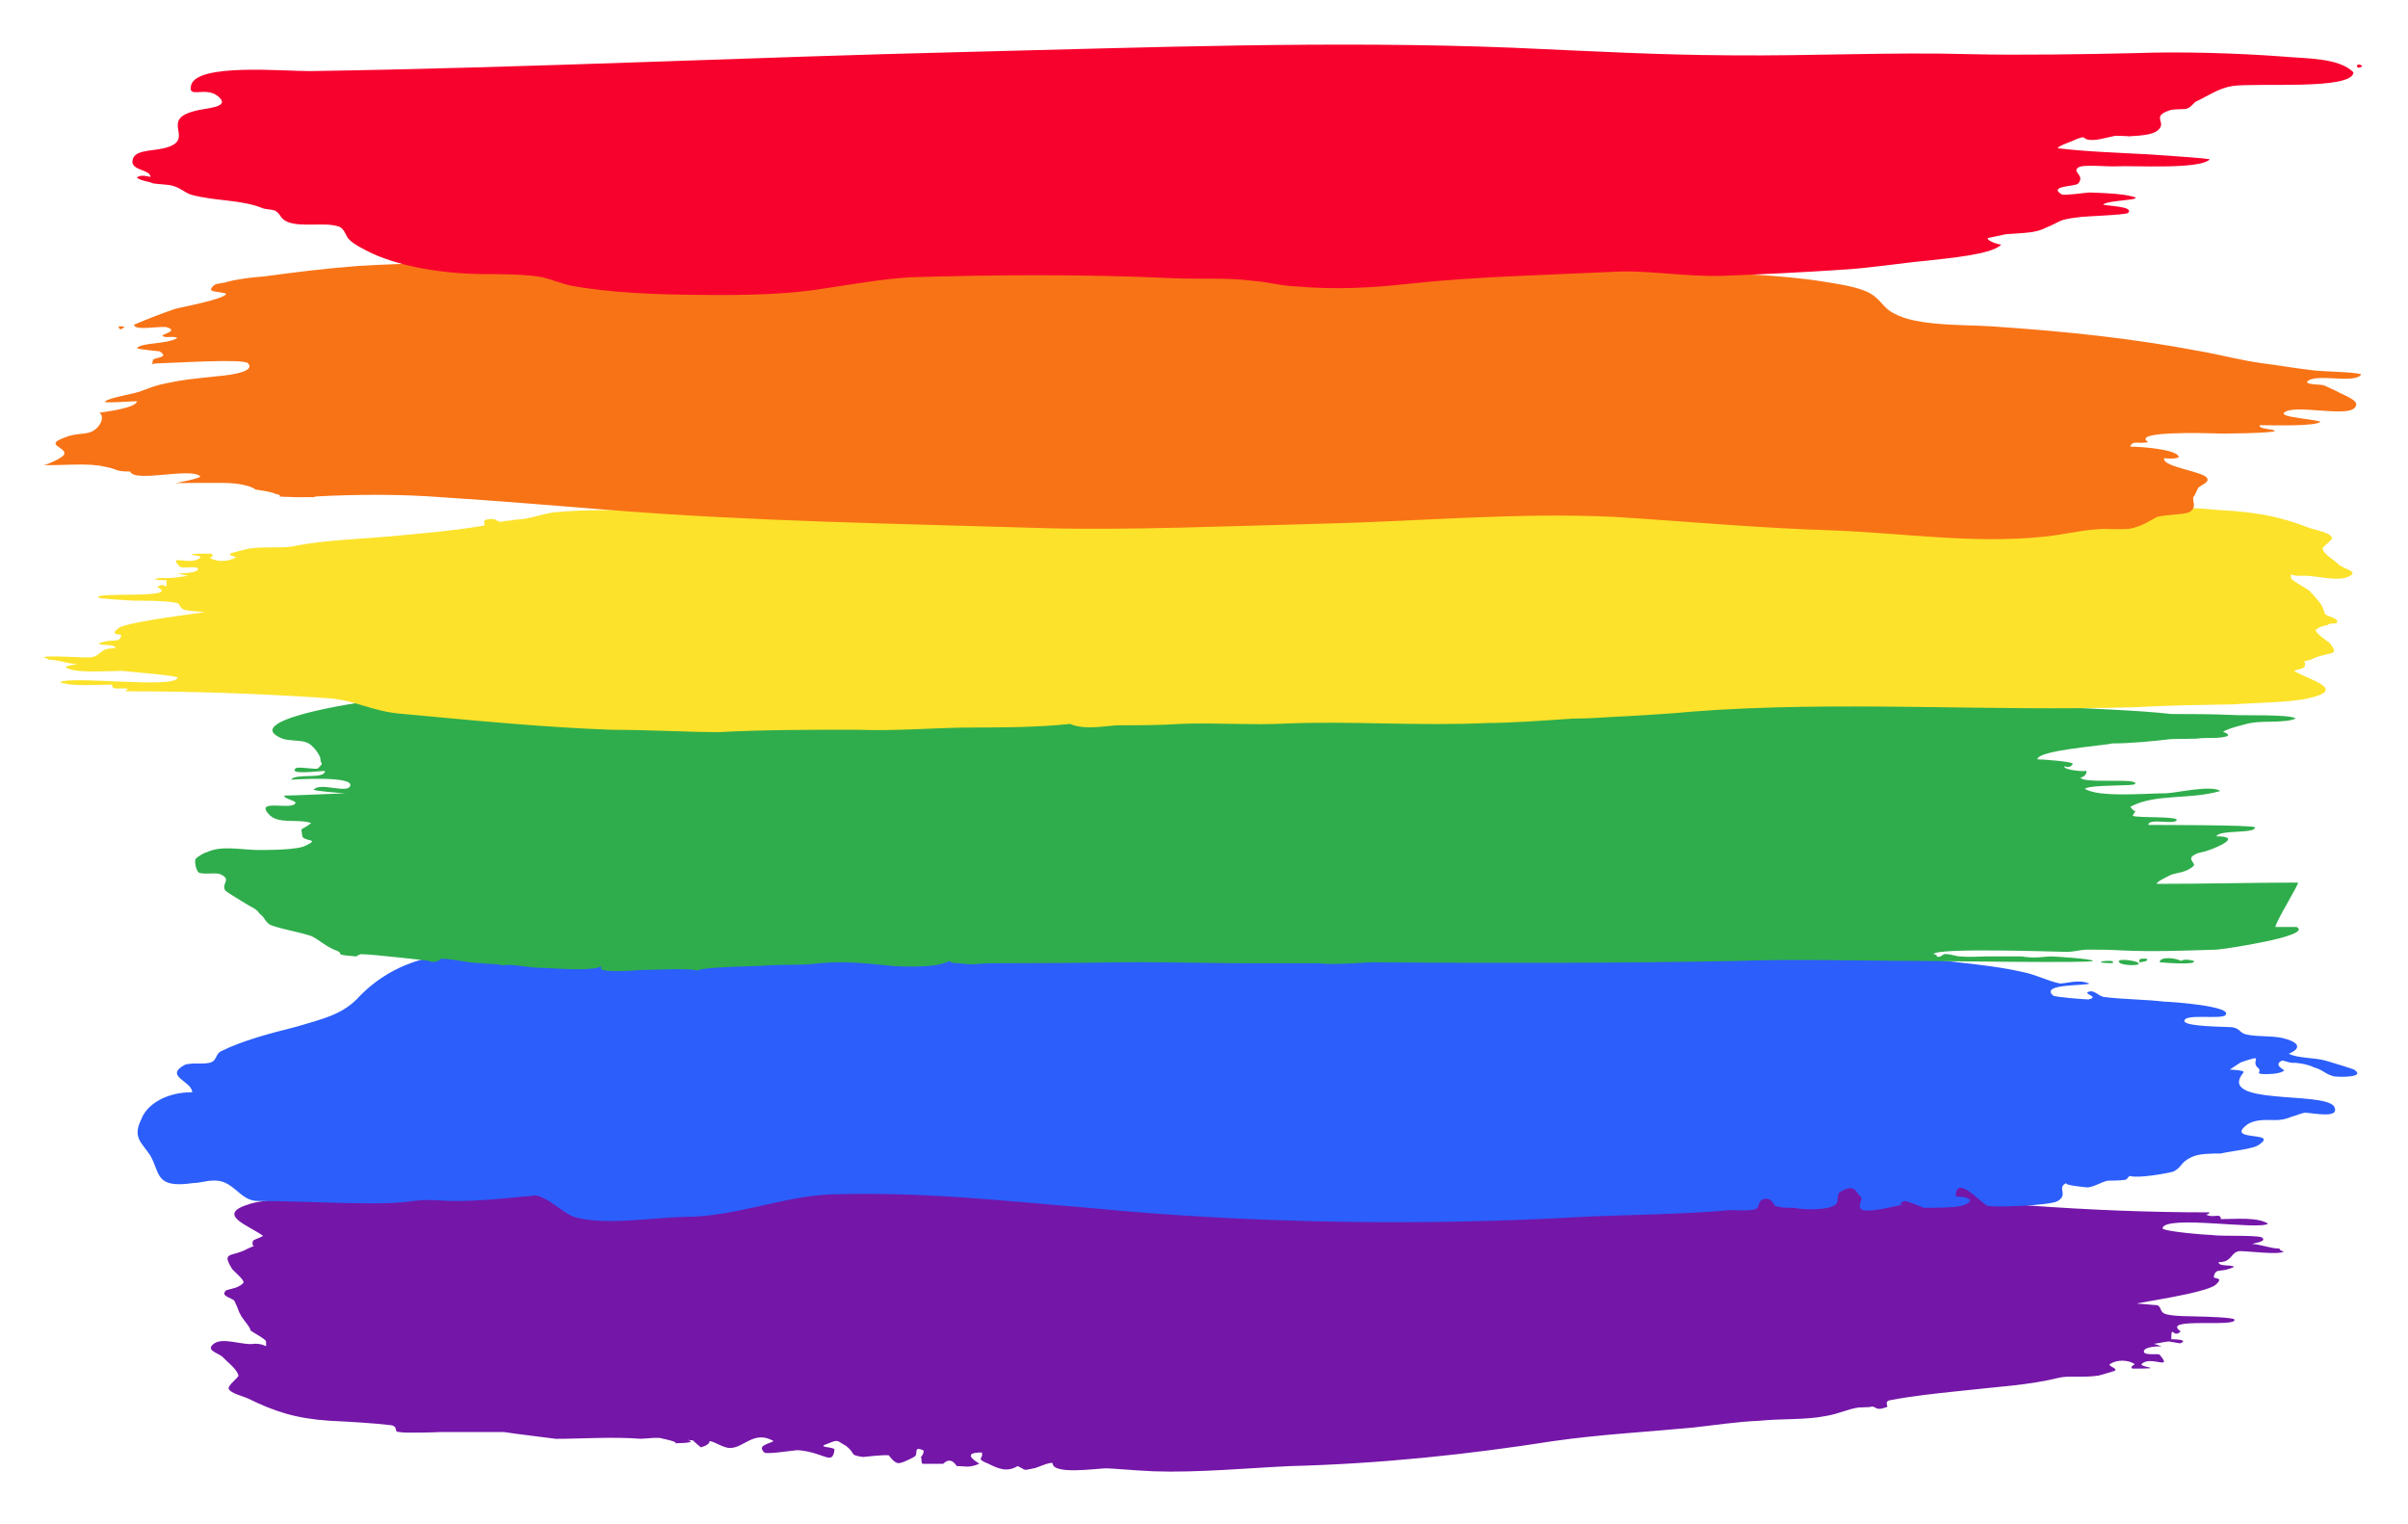
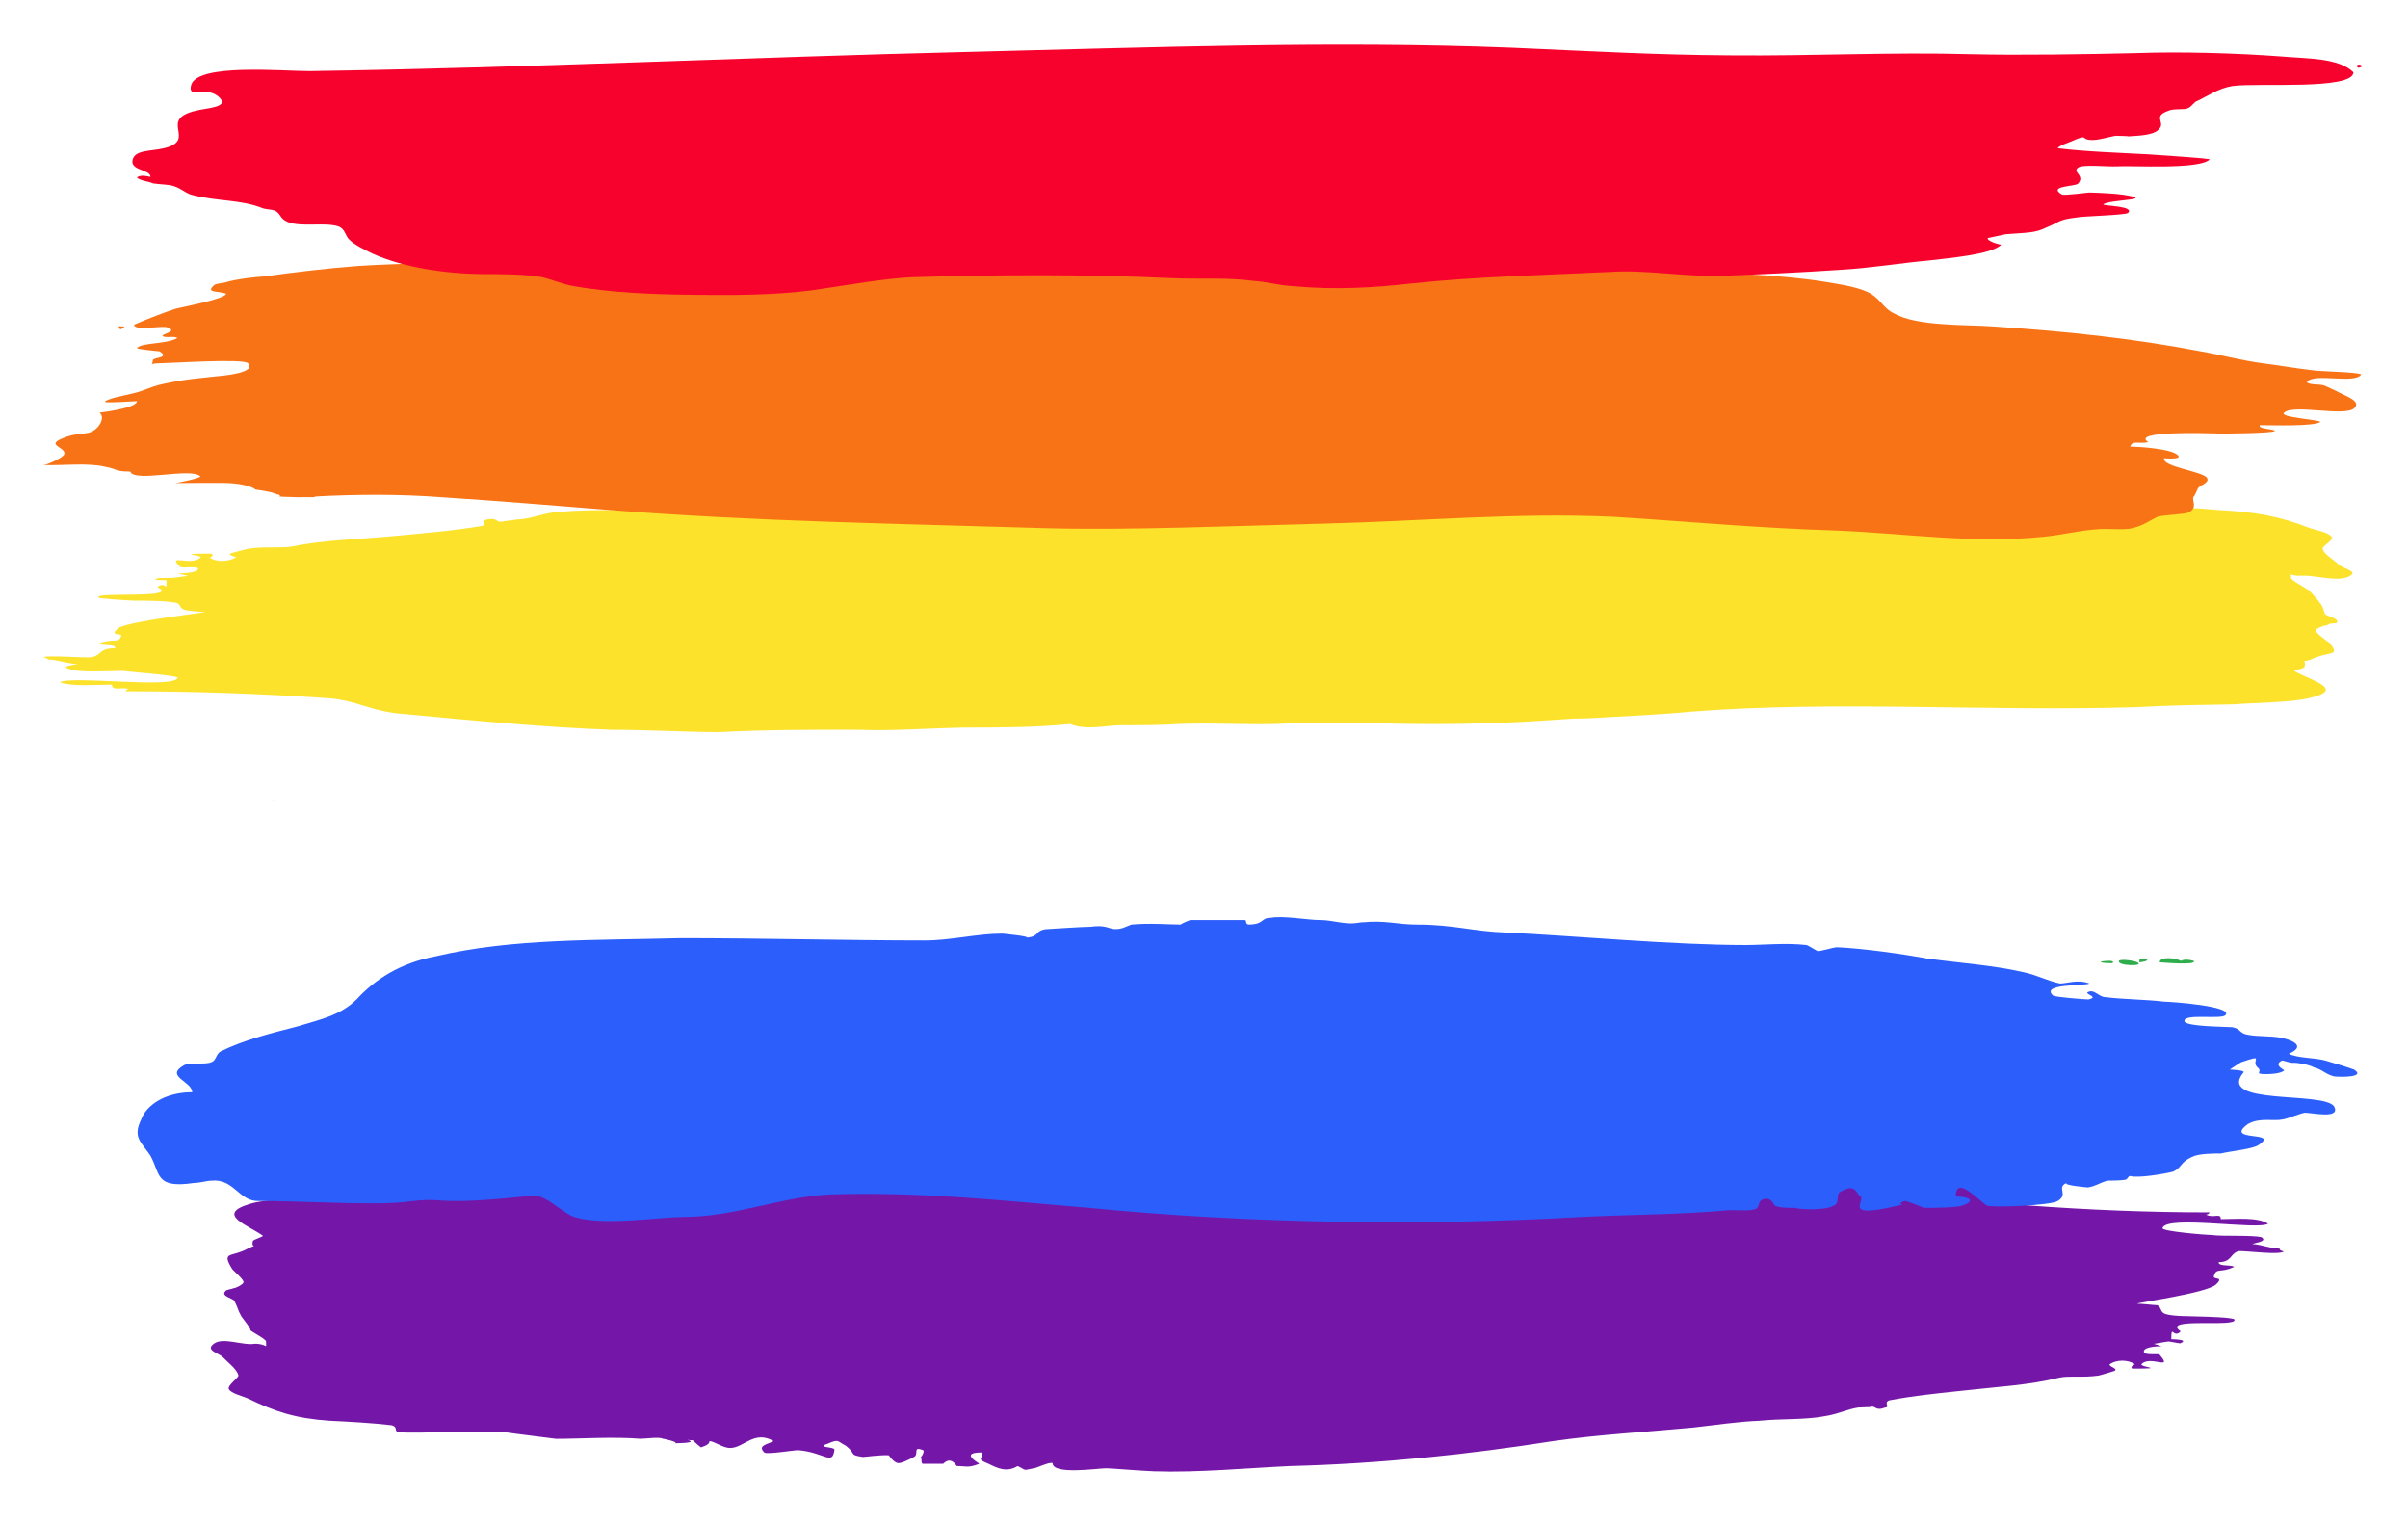
<svg xmlns="http://www.w3.org/2000/svg" version="1.1" x="0px" y="0px" width="108px" height="68.333px" viewBox="0 0 108 68.333" enable-background="new 0 0 108 68.333" xml:space="preserve">
  <g id="Background">
</g>
  <g id="Elements">
    <g id="XMLID_813_">
      <g id="XMLID_453_">
        <g>
          <path id="XMLID_11_" fill="#7416A8" d="M102.242,55.993c-0.403,0-0.892-0.203-1.214-0.203c-0.002-0.045,0.717-0.104,0.403-0.307      c-0.403-0.107-1.726-0.031-2.233-0.1c-0.228,0-2.234-0.162-2.209-0.307c0.135-0.609,4.34,0.104,4.736-0.203      c-0.496-0.303-1.41-0.203-2.121-0.203c0-0.303-0.322-0.021-0.663-0.203c0.099,0,0.155-0.066,0.155-0.1      c-2.744,0-5.389-0.109-8.097-0.307c-1.247-0.1-1.757-0.709-3.155-0.912c-2.869-0.307-5.715-0.609-8.355-0.713      c-1.424-0.041-2.982-0.203-4.339-0.1c-1.653,0-3.746,0.1-5.618,0.039c-1.318-0.039-2.742,0.061-4.162,0.078      c-1.315,0.045-2.949,0.041-4.328,0.248c-0.613-0.365-1.467-0.063-1.969-0.063c-0.979,0.002-1.529,0-2.439,0.066      c-1.324,0.107-2.949-0.066-4.17,0.014c-2.641,0.127-5.381-0.176-8.225,0.023c-0.919,0-2.138,0.104-3.356,0.203      c-0.911,0-1.453,0.1-2.235,0.158c-0.813,0.045-1.723,0.117-2.535,0.172c-5.893,0.67-11.988,0.076-17.986,0.279      c-1.318,0.1-2.641,0.1-3.894,0.203c-0.88,0-2.302,0-3.025,0.234c-1.614,0.475,0.002,0.982,0.59,1.434      c-0.076,0.057-0.388,0.16-0.451,0.213c-0.128,0.453,0.369,0.076-0.228,0.354c-0.713,0.406-1.211,0.1-0.713,0.906      c0.013,0.055,0.587,0.518,0.51,0.619c-0.02,0.105-0.478,0.305-0.422,0.242c-0.086,0.063-0.367,0.063-0.393,0.154      c-0.203,0.211,0.339,0.311,0.408,0.42c0.201,0.4,0.146,0.4,0.303,0.674c0,0.033,0.51,0.643,0.406,0.643      c0.111,0.1,0.713,0.408,0.713,0.506c0,0.406,0.1,0.104-0.51,0.105c-0.506,0.098-1.42-0.314-1.828-0.002      c-0.406,0.303,0.203,0.406,0.406,0.609c0.203,0.219,0.609,0.506,0.695,0.813c0.016,0.1-0.492,0.438-0.436,0.609      c0.115,0.207,0.598,0.305,0.859,0.424c1.219,0.592,2.133,0.896,3.656,1c0.914,0.045,1.93,0.1,2.796,0.203      c0.33,0.1,0.05,0.303,0.354,0.303c0.201,0.061,1.729,0.01,1.827,0c0.917,0,1.603,0,2.845,0c0.641,0.098,1.625,0.211,2.34,0.305      c1.016,0.002,2.578-0.102,3.794-0.002c0.191,0.002,0.88-0.096,0.994,0c-0.019-0.02,0.714,0.145,0.557,0.195      c-0.251,0.012,1.157,0.012,0.548-0.146c0.406,0.059,0.065-0.1,0.609,0.336c0.253-0.078,0.406-0.178,0.378-0.281      c0.218,0,0.616,0.318,0.938,0.307c0.609,0,1.075-0.814,1.945-0.307c-0.32,0.16-0.727,0.203-0.418,0.51      c0.099,0.1,1.317-0.104,1.521-0.104c1.195,0.104,1.528,0.713,1.626-0.018c0-0.152-0.91-0.082-0.271-0.285      c0.475-0.203,0.377-0.104,0.783,0.105c0.504,0.4,0.098,0.4,0.768,0.504c0.045,0,0.857-0.104,1.158-0.076      c0,0,0.203,0.313,0.406,0.352c0.126,0.027,0.546-0.176,0.715-0.275c0.248-0.104-0.073-0.51,0.406-0.307      c0.099,0-0.038,0.307-0.104,0.307c0.076,0,0,0.303,0.104,0.305c0.302,0,0.611,0,0.911,0c0.203-0.205,0.406-0.205,0.609,0.102      c0.406,0,0.513,0.1,1.011-0.104c-0.198-0.135-0.808-0.506,0.111-0.506c0.098,0.303-0.322,0.254,0.301,0.508      c0.406,0.201,0.813,0.402,1.307,0.102c0.424,0.203,0.198,0.203,0.725,0.1c0.105,0,0.715-0.303,0.843-0.23      c0,0.537,2.003,0.232,2.409,0.23c0.203,0,1.422,0.107,2.139,0.135c1.926,0.068,4.266-0.15,6.096-0.234      c4.063-0.104,8.021-0.525,11.793-1.119c2.119-0.303,4.152-0.406,6.289-0.609c0.91-0.1,2.031-0.271,2.958-0.303      c0.998-0.104,2.051-0.035,2.935-0.205c0.649-0.102,0.972-0.305,1.52-0.391c0.309-0.016,0.234-0.01,0.512-0.02      c0.303-0.098,0.197,0.207,0.709,0.016c0.203-0.012-0.1-0.217,0.161-0.316c1.056-0.203,2.073-0.305,3.089-0.414      c1.73-0.197,3.152-0.26,4.541-0.604c0.439-0.1,1.049,0.01,1.758-0.094c0.059-0.006,0.713-0.209,0.713-0.209      c0.205-0.107-0.305-0.203-0.201-0.307c0.303-0.203,0.811-0.203,1.115,0.002c-0.121,0.102-0.203,0.119-0.115,0.201      c1.639,0,0.316-0.055,0.42-0.203c0.389-0.406,1.422,0.307,0.82-0.406c-0.01-0.1-0.719,0.053-0.719-0.158      c0-0.244,0.813-0.242,0.813-0.223c0-0.002-0.313-0.125-0.406-0.121c0,0.023,0.606-0.107,0.711-0.107      c0,0,0.508,0.086,0.506,0.086c0.472-0.186-0.404-0.186-0.393-0.186c0-0.713,0.09,0,0.421-0.352      c-0.942-0.658,2.559-0.158,2.411-0.529c0-0.098-1.414-0.135-1.52-0.135c-0.41-0.021-1.17,0-1.532-0.104      c-0.307-0.07-0.198-0.303-0.404-0.406c-0.2-0.006-0.708-0.068-0.907-0.068c-0.004-0.049,3.045-0.461,3.517-0.844      c0.448-0.406-0.169-0.203-0.071-0.406c0.105-0.381,0.309-0.105,0.91-0.406c-0.195-0.105-0.703,0-0.703-0.205      c0.613,0,0.508-0.406,0.914-0.496c0.33-0.014,1.828,0.189,2.013,0.014C102.349,56.092,102.247,56.092,102.242,55.993      C102.146,55.993,102.247,56.092,102.242,55.993z" />
        </g>
      </g>
      <path id="XMLID_482_" fill="#2C5EFB" d="M105.581,47.965c-0.273-0.1-0.896-0.293-1.289-0.406c-0.52-0.137-1.234-0.1-1.639-0.303    c0.711-0.307,0.303-0.576-0.313-0.713c-0.499-0.1-1.057-0.047-1.517-0.139c-0.404-0.064-0.305-0.268-0.707-0.34    c-0.408-0.027-2.025-0.027-2.137-0.254c-0.102-0.383,1.623-0.08,1.828-0.283c0.406-0.406-2.479-0.609-2.742-0.609    c-0.814-0.1-1.826-0.1-2.641-0.203c-0.305,0-0.508-0.406-0.814-0.203c0.004,0.104,0.51,0.203,0.061,0.307    c-0.158,0-1.479-0.104-1.584-0.17c-0.609-0.543,1.422-0.43,1.625-0.543c-0.506-0.203-1.016,0-1.318-0.002    c-0.512-0.098-1.117-0.406-1.625-0.504c-1.322-0.309-2.807-0.408-4.311-0.611c-1.076-0.203-2.906-0.461-4.067-0.51    c-0.155,0-0.765,0.195-0.87,0.17c-0.098-0.039-0.406-0.25-0.504-0.27c-0.914-0.104-1.936,0-2.707,0    c-3.328,0-7.559-0.406-10.809-0.563c-1.408-0.047-2.334-0.354-3.911-0.354c-0.966,0-1.416-0.203-2.485-0.1    c0.097-0.025-0.406,0.051-0.31,0.035c-0.503,0.064-1.017-0.139-1.626-0.139c-0.502,0-1.625-0.203-2.166-0.1    c-0.475,0-0.271,0.285-0.979,0.303c-0.203,0-0.079-0.203-0.203-0.203c-0.309,0-0.715,0-1.016,0c-0.203,0-1.219,0-1.422,0    c0,0-0.514,0.203-0.406,0.203c-0.514,0-1.422-0.076-2.234,0c-0.276,0.104-0.408,0.203-0.717,0.203    c-0.301,0-0.406-0.203-1.113-0.105c-0.473,0.006-1.627,0.09-2.033,0.111c-0.512,0.105-0.216,0.301-0.813,0.381    c0.108-0.07-1.121-0.184-1.121-0.184c-1.113,0-2.313,0.307-3.454,0.307c-3.408,0-7.293-0.104-10.972-0.104    c-3.756,0.104-7.518,0-10.973,0.813c-1.625,0.307-2.734,1.047-3.553,1.934c-0.713,0.699-1.525,0.875-2.67,1.217    c-1.191,0.305-2.41,0.611-3.428,1.117c-0.203,0.104-0.197,0.406-0.406,0.479c-0.305,0.131-0.914-0.006-1.219,0.131    c-0.914,0.51,0.33,0.713,0.353,1.219c-1.256,0-2.072,0.609-2.289,1.219c-0.399,0.813,0.007,1.016,0.411,1.625    c0.454,0.814,0.205,1.482,1.934,1.227c0.303-0.006,0.607-0.105,0.807-0.105c1.02-0.104,1.225,0.953,2.137,0.912    c1.718,0,3.559,0.117,5.283,0.104c0.51,0,1.016-0.021,1.625-0.104c0.916-0.1,1.016,0,1.934,0c1.016,0,2.031-0.1,3.047-0.203    c0.548-0.006,0.408-0.186,1.115,0.207c0.309,0.199,0.813,0.605,1.121,0.709c1.294,0.406,3.658,0.021,4.937,0    c2.272,0,4.405-0.914,6.54-1.008c4.166-0.133,7.826,0.295,11.614,0.602c7.185,0.709,15.108,0.813,22.114,0.406    c2.137-0.104,4.471-0.104,6.607-0.303c0.406-0.004,0.91,0.051,1.199-0.055c0.223-0.15,0.02-0.381,0.426-0.455    c0.28-0.027,0.406,0.303,0.402,0.303c0.246,0.104,0.51,0.104,0.878,0.104c0.444,0.1,1.48,0.1,1.781-0.102    c0.288-0.102,0.085-0.508,0.288-0.613c0.715-0.43,0.717,0.105,0.918,0.205c0.203,0.203-0.715,0.916,1.219,0.51    c-0.049,0,0.912-0.176,0.609-0.16c-0.104,0.004,0-0.146,0.199-0.146c0.004,0,0.613,0.207,0.79,0.307c0.329,0,1.444,0,1.744-0.104    c0.616-0.203,0.315-0.406-0.296-0.406c0-0.986,1.018,0.174,1.394,0.406c0.233,0.104,2.874,0,3.177-0.203    c0.51-0.301-0.082-0.609,0.406-0.813c-0.203,0.104,0.918,0.203,0.949,0.203c0.362-0.057,0.512-0.203,0.881-0.303    c0.117,0,0.609,0,0.813-0.045c0.102-0.037,0.104-0.158,0.203-0.164c0.331,0.109,1.561-0.096,1.934-0.197    c0.402-0.203,0.301-0.406,0.809-0.645c0.305-0.168,0.934-0.168,1.322-0.168c0.404-0.102,1.521-0.203,1.727-0.406    c0.902-0.609-1.627-0.105-0.508-0.918c0.553-0.301,1.117-0.109,1.559-0.203c0.1,0,0.775-0.264,0.98-0.301    c0.362,0,1.629,0.301,1.32-0.287c-0.503-0.684-5.283-0.021-4.064-1.518c0.098-0.104-0.609-0.129-0.611-0.129    c0.002,0,0.51-0.346,0.51-0.33c1.116-0.379,0.408-0.076,0.729,0.23c0.28,0.203-0.221,0.303,0.391,0.303    c0.102,0,0.619,0,0.81-0.162c0.003-0.041-0.511-0.244-0.099-0.447c0.102,0,0.305,0.104,0.506,0.104    c0.205-0.014,0.713,0.084,0.92,0.201c0.402,0.102,0.504,0.305,0.912,0.408C105.047,48.309,106.114,48.305,105.581,47.965z" />
      <g id="XMLID_458_">
        <g>
-           <path id="XMLID_95_" fill="#2FAD4C" d="M103.06,39.579c-1.93,0-4.171,0.057-6.334,0.057c0-0.1,0.441-0.303,0.645-0.406      c0.27-0.1,0.711-0.1,1.016-0.406c0.104-0.1-0.295-0.301,0-0.469c0.203-0.143,0.487-0.143,0.609-0.207      c0.162-0.035,1.734-0.643,0.414-0.643c0.098-0.309,1.784-0.105,1.721-0.406c0-0.105-4.369-0.105-4.777-0.105      c0-0.326,1.119,0,1.264-0.203c0.162-0.203-1.762-0.098-1.969-0.209c0.201-0.4,0.203,0.006-0.105-0.4      c1.121-0.609,2.658-0.303,4.041-0.713c-0.432-0.271-1.902,0.076-2.416,0.104c-0.914,0-3.047,0.203-3.664-0.203      c0.313-0.203,2.239-0.1,2.252-0.217c0.193-0.289-2.344,0.014-2.447-0.289c0.203,0,0.375-0.307,0.201-0.309      c0.203,0.064-1.016,0.002-0.916-0.201c0.207,0.1,0.307,0.002,0.372-0.1c0.01-0.104-1.386-0.203-1.587-0.203      c0-0.406,2.945-0.609,3.352-0.713c0.813,0,1.861-0.1,2.641-0.195c0.355-0.008,0.914-0.008,1.139-0.018      c0.486-0.066,0.895,0.01,1.303-0.09c0.271-0.051-0.004-0.203-0.105-0.203c0-0.104,1.119-0.408,1.319-0.422      c0.511-0.088,1.524,0.014,1.931-0.189c-0.235-0.203-2.48-0.123-2.844-0.16c-0.984-0.043-1.828-0.037-2.742-0.043      c-1.654-0.182-3.25-0.203-4.967-0.322c-2.754-0.287-5.588-0.65-8.443-0.795c-3.352-0.203-6.707-0.371-10.057-0.508      c-3.689-0.104-7.646-0.344-11.482-0.406c-5.381,0-10.459,0.1-15.646,0.1c-3.349,0-7.21,0-10.565,0.203      c-6.301,0.51-13.004,0.418-19.4,1.119c-0.918,0.102-6.125,0.914-4.151,1.713c0.305,0.117,0.897,0.061,1.104,0.186      c0.199,0.031,0.621,0.559,0.605,0.744c-0.006,0.236,0.203,0.1-0.112,0.406c-0.093,0.07-0.903-0.104-1.005,0      c-0.305,0.303,1.016,0.115,1.32,0.115c0,0.391-1.32,0.088-1.523,0.391c-0.011,0,2.947-0.203,2.641,0.307      c-0.187,0.303-1.32-0.193-1.625,0.135c0,0.068,1.322,0.168,1.422,0.168c0,0-2.438,0.104-2.742,0.104      c-0.022,0.125,0.406,0.203,0.508,0.303c-0.021,0.406-1.83-0.189-1.221,0.51c0.406,0.506,1.322,0.205,1.923,0.418      c-0.499,0.396-0.467,0.109-0.397,0.6c0.102,0.238,0.813,0.098,0.158,0.406c-0.331,0.203-1.684,0.203-2.189,0.203      c-0.813-0.025-1.627-0.203-2.247,0.098c-0.091,0-0.423,0.205-0.497,0.287c-0.081,0.07-0.004,0.527,0.132,0.631      c0.274,0.1,0.782-0.029,0.985,0.082c0.508,0.221-0.002,0.424,0.203,0.715c0.102,0.115,0.814,0.521,0.973,0.625      c0.143,0.1,0.451,0.205,0.553,0.406c0.27,0.203,0.201,0.303,0.471,0.506c0.506,0.203,1.256,0.307,1.865,0.51      c0.406,0.203,0.508,0.373,1.016,0.609c0.611,0.203-0.203,0.211,1.004,0.303c-0.019,0,0.135-0.102,0.217-0.1      c0.506,0,3.127,0.303,3.047,0.303c0.143,0.104,0.507,0,0.507-0.1c0.617,0,1.22,0.203,1.919,0.203c0.246,0.053,0.52,0,0.921,0.1      c0.136-0.1,1.226,0.105,1.585,0.105c0.654,0,2.385,0.203,2.889-0.105c-0.707,0.406,1.732,0.203,1.625,0.203      c0.516,0,2.439-0.098,2.545,0.033c0.344-0.188,2.572-0.186,3.145-0.236c0.813-0.055,1.686,0,2.342-0.1      c1.113-0.104,2.129,0,3.081,0.1c0.575,0.074,2.096,0.082,2.502-0.1c0.609-0.203,0,0,0.716,0c0.609,0.1,0.909,0,1.422,0      c1.828-0.002,3.861-0.01,5.486-0.039c2.033-0.035,4.471,0.049,6.502,0.039c1.018,0,1.723,0,2.643,0      c1.016,0.1,2.031-0.07,2.94-0.039c5.081,0.039,10.342,0.039,15.95-0.064c2.441-0.1,5.793,0,8.227,0c0.775,0,7.667,0.104,7.667,0      c0-0.1-1.763-0.203-1.866-0.203c-0.309,0-0.717,0.104-1.326,0c-0.506,0-1.115,0-1.625,0c-0.205,0-0.726,0.039-1.107,0      c-0.213,0-0.418-0.1-0.619-0.1c-0.203-0.063-0.23,0.184-0.472,0.1c0.065-0.051-0.036-0.1-0.138-0.1      c0.1-0.307,5.586-0.104,5.992-0.104c0.307,0,0.609-0.1,0.922-0.1c0.615,0,0.906,0,1.518,0.033      c1.32,0.066,2.742,0.016,4.264-0.033c0.205,0,4.375-0.611,3.598-1.016c-0.355,0-0.547,0-0.953,0      C102.044,41.364,103.161,39.579,103.06,39.579z" />
          <path id="XMLID_94_" fill="#2FAD4C" d="M94.628,43.088c-0.508,0-0.609,0.104,0.109,0.104      C94.831,43.141,94.743,43.088,94.628,43.088C94.626,43.088,94.729,43.088,94.628,43.088z" />
          <path id="XMLID_93_" fill="#2FAD4C" d="M95.849,43.149c-0.104-0.061-0.713-0.16-0.814-0.061      C94.931,43.327,96.255,43.34,95.849,43.149z" />
          <path id="XMLID_92_" fill="#2FAD4C" d="M96.253,42.989c-0.305,0-0.305,0-0.305,0.164C96.05,43.153,96.454,43.088,96.253,42.989      C96.153,42.989,96.257,42.989,96.253,42.989z" />
          <path id="XMLID_91_" fill="#2FAD4C" d="M97.807,43.088c-0.231-0.139-0.944-0.203-0.944,0.064c0,0,1.727,0.156,1.523-0.064      C98.183,43.036,97.997,43.002,97.807,43.088C97.776,43.038,97.979,43.088,97.807,43.088z" />
          <path id="XMLID_90_" fill="#2FAD4C" d="M12.233,35.868C12.337,35.774,12.134,35.977,12.233,35.868      C12.233,35.805,12.233,35.877,12.233,35.868z" />
          <path id="XMLID_89_" fill="#2FAD4C" d="M63.635,30.493C63.576,30.493,63.592,30.493,63.635,30.493L63.635,30.493z" />
          <path id="XMLID_88_" fill="#2FAD4C" d="M96.663,42.073C96.661,42.073,96.661,42.073,96.663,42.073L96.663,42.073z" />
          <path id="XMLID_87_" fill="#2FAD4C" d="M42.97,42.786C42.926,42.786,42.934,42.786,42.97,42.786L42.97,42.786z" />
          <path id="XMLID_86_" fill="#2FAD4C" d="M82.438,42.379L82.438,42.379L82.438,42.379z" />
        </g>
      </g>
      <g id="XMLID_653_">
        <g>
          <path id="XMLID_10_" fill="#FCE22B" d="M2.177,29.579c0.408,0,0.914,0.203,1.32,0.203c0,0-0.866,0.1-0.419,0.203      c0.413,0.203,1.843,0.1,2.408,0.1c0.277,0.041,2.481,0.203,2.481,0.307c-0.129,0.508-4.775-0.104-5.281,0.203      c0.585,0.203,1.55,0.107,2.336,0.107c0,0.299,0.406,0.096,0.773,0.197C5.656,30.899,5.632,31,5.632,31      c3.047,0,5.992,0.102,8.988,0.305c1.375,0.074,1.984,0.609,3.506,0.715c3.23,0.301,6.404,0.607,9.346,0.707      c1.609,0,3.357,0.104,4.779,0.104c1.926-0.104,4.215-0.113,6.301-0.104c1.42,0.057,3.126-0.07,4.672-0.1      c1.422,0,3.262,0,4.771-0.162c0.715,0.303,1.652,0.059,2.234,0.059c1.053-0.002,1.732,0,2.748-0.063      c1.422-0.059,3.25,0.063,4.646-0.012c2.965-0.129,5.918,0.119,9.115-0.027c0.965,0,2.387-0.102,3.809-0.197      c0.982-0.006,1.537-0.074,2.4-0.107c0.955-0.066,1.914-0.102,2.883-0.203c6.526-0.508,13.313,0,19.994-0.203      c1.445-0.084,2.938-0.102,4.389-0.127c0.916-0.076,2.517-0.076,3.354-0.279c1.727-0.395,0-0.813-0.676-1.221      c0.109-0.061,0.473-0.1,0.473-0.203c0.104-0.406-0.357-0.1,0.278-0.303c0.839-0.408,1.345-0.104,0.837-0.756      c-0.1-0.059-0.703-0.496-0.607-0.572c0.029-0.096,0.508-0.254,0.508-0.197c0-0.102,0.326-0.102,0.404-0.102      c0.205-0.207-0.404-0.305-0.506-0.416c-0.121-0.35-0.102-0.344-0.305-0.6c0,0-0.508-0.609-0.502-0.508      c-0.107-0.102-0.717-0.406-0.717-0.508c0-0.305-0.102-0.061,0.539-0.102c0.578-0.023,1.588,0.305,2.093,0.014      c0.415-0.217-0.296-0.318-0.497-0.521c-0.205-0.203-0.713-0.492-0.715-0.713c-0.014-0.1,0.51-0.406,0.408-0.506      c-0.102-0.205-0.637-0.307-0.979-0.408c-1.295-0.508-2.372-0.725-4.097-0.813c-1.016-0.102-2.039-0.102-3.051-0.238      c-0.322-0.066-0.102-0.27-0.406-0.27c-0.203,0-1.93,0-2.031,0c-1.016,0.031-1.729,0.012-3.15,0      c-0.713-0.006-1.828-0.203-2.641-0.203c-1.101-0.051-2.846,0-4.223,0c-0.248,0-0.957,0-1.148,0c0.086,0-0.738-0.203-0.523-0.203      c0.203,0-1.316,0-0.61,0.102c-0.503-0.1-0.097,0.102-0.706-0.287c-0.309,0.084-0.408,0.143-0.408,0.23      c-0.205,0.029-0.713-0.248-1.03-0.248c-0.7,0-1.204,0.711-2.22,0.305c0.348-0.201,0.813-0.203,0.428-0.498      c-0.127-0.01-1.443,0.094-1.646,0.092c-1.324-0.096-1.66-0.609-1.83,0.061c0,0.098,1.018,0.041,0.303,0.244      c-0.506,0.143-0.406,0.102-0.813-0.117c-0.609-0.328-0.1-0.387-0.912-0.453c-0.032-0.025-0.946,0.066-1.264,0.063      c0.02,0-0.264-0.297-0.467-0.303c-0.193,0-0.609,0.201-0.813,0.203c-0.289,0.172,0.105,0.506-0.406,0.32      c-0.1-0.018,0-0.32,0.105-0.221c-0.105-0.1-0.072-0.305-0.105-0.311c-0.365,0-0.709,0-1.016,0      c-0.234,0.162-0.506,0.117-0.709-0.092c-0.406-0.004-0.607-0.105-1.119,0.098c0.203,0.105,0.916,0.416-0.1,0.416      c-0.194-0.213,0.372-0.213-0.406-0.422c-0.406-0.193-0.916-0.299-1.418-0.096c-0.516-0.199-0.207-0.199-0.816-0.102      c-0.105,0.002-0.737,0.256-0.918,0.205c0-0.477-2.253-0.205-2.642-0.205c-0.3,0-1.626-0.102-2.438-0.102      c-2.164,0-4.77,0.158-6.801,0.203c-4.473,0.102-8.941,0.508-13.149,0.969c-2.294,0.25-4.636,0.352-6.968,0.555      c-1.016,0.102-2.234,0.203-3.357,0.305c-1.016,0-2.234,0-3.25,0.107c-0.707,0.104-1.019,0.299-1.723,0.326      c-0.309,0.074-0.205,0.012-0.517,0.074c-0.401,0.102-0.198-0.203-0.799-0.07c-0.212,0.07,0.095,0.273-0.166,0.273      c-1.161,0.203-2.377,0.305-3.426,0.406c-2.003,0.203-3.528,0.203-5.052,0.51c-0.512,0.1-1.219,0-1.932,0.1      c-0.1,0-0.813,0.203-0.828,0.203c-0.289,0.104,0.322,0.18,0.181,0.203c-0.368,0.203-0.876,0.203-1.181,0      c0.102,0,0.203-0.1,0.102-0.176c-1.828,0-0.312,0.076-0.504,0.176c-0.41,0.408-1.527-0.205-0.918,0.408      c0.102,0.102,0.814-0.057,0.813,0.102c0,0.203-0.914,0.203-0.914,0.203s0.406,0.102,0.463,0.102      c0.045,0-0.651,0.102-0.768,0.102c0,0-0.592,0-0.508,0c-0.609,0.102,0.382,0.102,0.313,0.102c0,0.609-0.008,0-0.414,0.305      c1.117,0.545-2.844,0.203-2.641,0.465c-0.059,0.053,1.521,0.145,1.625,0.145c0.504,0,1.32,0,1.746,0.078      c0.387,0.023,0.184,0.227,0.488,0.328c0.169,0.055,0.806,0.102,0.914,0.102c0.098,0.018-3.352,0.406-3.859,0.711      c-0.514,0.406,0.197,0.203,0.102,0.383c-0.107,0.328-0.406,0.064-1.016,0.328c0.203,0.102,0.762,0,0.762,0.203      c-0.752,0-0.593,0.305-1.068,0.406c-0.336,0.035-2.006-0.102-2.164,0C1.976,29.475,2.075,29.504,2.177,29.579      C2.179,29.579,2.075,29.504,2.177,29.579z" />
        </g>
      </g>
      <g id="XMLID_337_">
        <g>
          <path id="XMLID_42_" fill="#F87316" d="M1.948,20.856c0.838,0.027,2.021-0.113,2.768,0.076c0.611,0.111,0.408,0.213,1.121,0.213      c0.201,0.516,2.74-0.203,3.146,0.219c0,0.086-1.035,0.291-1.117,0.299c0.205-0.01,1.727-0.008,2.112-0.008      c0.733,0,1.305,0.141,1.489,0.303c0.041,0,0.766,0.102,0.869,0.184c0.609,0.121-0.406,0.121,0.982,0.154      c0.236-0.002,0.517-0.002,0.744-0.002c0.102-0.02,0.102-0.031,0.102-0.031c1.93-0.102,3.844-0.102,5.592,0.031      c2.637,0.172,5.074,0.375,7.619,0.578c6.338,0.508,12.797,0.609,19.504,0.813c3.687,0.102,8.517-0.102,12.492-0.203      c4.268-0.102,8.668-0.508,13.004-0.305c3.252,0.203,6.502,0.508,9.859,0.609c3.146,0.121,6.26,0.609,9.445,0.281      c0.778-0.078,1.625-0.281,2.34-0.33c0.506-0.053,1.217,0.049,1.625-0.053c0.506-0.129,0.709-0.305,1.115-0.508      c0.396-0.102,1.219-0.102,1.422-0.203c0.406-0.246,0.102-0.508,0.203-0.711c-0.002,0.102,0.205-0.406,0.203-0.375      c0.095-0.133,0.508-0.234,0.406-0.436c-0.102-0.307-2.081-0.51-1.926-0.912c-0.207,0,0.809,0.098,0.627-0.105      c-0.225-0.295-1.646-0.4-2.154-0.406c0.102-0.305,0.406-0.102,0.81-0.203c-0.813-0.51,2.644-0.398,2.994-0.391      c0.159,0.025,2.72-0.008,2.685-0.113c-0.088-0.098-0.763-0.074-0.678-0.254c0.561,0,2.418,0.064,2.723-0.146      c-0.121-0.113-1.903-0.209-1.625-0.418c0.406-0.393,2.731,0.205,3.148-0.203c0.305-0.297-0.314-0.508-0.711-0.709      c-0.158-0.09-0.406-0.191-0.609-0.291c-0.203-0.094-0.711-0.02-0.813-0.164c0.311-0.445,2.138,0.109,2.438-0.344      c-0.206-0.121-1.838-0.121-2.302-0.203c-0.847-0.102-1.356-0.203-2.169-0.305c-0.914-0.123-1.826-0.373-2.74-0.531      c-3.049-0.584-6.046-0.895-9.346-1.117c-1.221-0.084-3.355-0.002-4.371-0.568c-0.573-0.262-0.616-0.736-1.318-1.02      c-0.539-0.215-1.219-0.313-1.828-0.414c-2.137-0.34-4.471-0.381-6.705-0.443c-2.34-0.064-4.574-0.268-6.707-0.305      c-5.891-0.203-11.076-0.57-16.969-0.57c0-0.406,0.406-0.346-0.383-0.549c-0.322-0.102-0.73-0.061-1.242-0.096      c-0.43-0.006-0.609-0.066-1.113,0c-0.386,0.035-0.635,0.088-1.018,0.096c-0.418,0.002-0.879,0.102-1.527,0.072      c-0.707-0.029-1.174-0.025-2.129-0.004c-2.138,0.033-4.064-0.076-6.404-0.068c-1.422,0-2.642,0.229-3.989,0.43      c-0.579,0.08-0.985,0.215-1.595,0.283c-0.713,0.066-1.016,0.146-1.53,0.303c-2.267,0.512-5.483,0.002-8.01,0.002      c-2.157,0-4.278,0.008-6.413,0.139c-1.465,0.109-2.844,0.281-4.268,0.473c-0.506,0.035-1.139,0.113-1.625,0.238      c-0.134,0.066-0.515,0.061-0.609,0.162c-0.39,0.346,0.205,0.244,0.548,0.371c-0.002,0.24-2.071,0.617-2.274,0.68      c-0.428,0.139-1.335,0.482-1.855,0.715c0.027,0.275,1.063,0.063,1.437,0.102c0.622,0.184-0.206,0.303-0.159,0.404      c0.158,0.104,0.477-0.02,0.673,0.086c-0.501,0.295-1.605,0.193-1.821,0.455c-0.002,0.051,1.016,0.145,1.016,0.145      c0.499,0.314-0.305,0.254-0.305,0.408c0,0.313-0.305,0.123,0.411,0.123c0.401,0,3.653-0.217,3.856,0      c0.406,0.439-1.119,0.566-1.558,0.604c-0.882,0.098-1.308,0.127-2.076,0.291c-0.532,0.102-0.729,0.205-1.115,0.34      c-0.431,0.174-1.347,0.271-1.653,0.475c-0.203,0.105,1.32-0.006,1.424-0.006c0,0.326-1.715,0.516-1.679,0.516      c0.155,0.113,0.157,0.35-0.048,0.611c-0.402,0.482-0.813,0.213-1.525,0.508c-0.912,0.33,0.03,0.406,0,0.717      C2.888,20.518,2.063,20.86,1.948,20.856C2.278,20.868,1.874,20.856,1.948,20.856z" />
          <path id="XMLID_41_" fill="#F87316" d="M5.429,14.764c0.203-0.102,0.203-0.131-0.102-0.131      C5.327,14.719,5.327,14.749,5.429,14.764C5.488,14.747,5.427,14.764,5.429,14.764z" />
          <path id="XMLID_40_" fill="#F87316" d="M67.808,21.655L67.808,21.655L67.808,21.655z" />
-           <path id="XMLID_39_" fill="#F87316" d="M64.249,17.655C64.288,17.665,64.274,17.657,64.249,17.655L64.249,17.655z" />
        </g>
      </g>
      <g id="XMLID_444_">
        <g>
          <path id="XMLID_30_" fill="#F7022D" d="M105.555,3.243c-0.667-0.66-2.089-0.609-3.206-0.71c-2.04-0.153-4.572-0.225-6.504-0.153      c-2.232,0.052-5.279,0.102-7.416,0.05c-3.656-0.103-7.006,0.086-10.867,0.051c-3.252-0.019-5.998-0.177-9.731-0.342      c-8.052-0.32-16.274-0.012-24.477,0.19C33.673,2.56,23.767,3.04,13.896,3.188C12.65,3.191,8.882,2.835,8.577,3.802      c-0.184,0.66,0.609,0.05,1.196,0.508C10.405,4.827,9.22,4.84,8.78,4.966c-1.727,0.41,0.102,1.311-1.422,1.68      C6.749,6.797,5.937,6.697,5.937,7.278C5.987,7.66,6.749,7.613,6.749,7.933C6.444,7.86,6.241,7.863,6.138,7.965      c0.205,0.159,0.51,0.157,0.723,0.258C7.155,8.27,7.562,8.27,7.765,8.336c0.406,0.13,0.499,0.294,0.814,0.396      c1.115,0.304,2.232,0.205,3.215,0.611c0.137,0.045,0.381,0.045,0.543,0.102c0.294,0.172,0.188,0.35,0.581,0.514      c0.626,0.24,1.653-0.008,2.265,0.197c0.303,0.104,0.303,0.447,0.506,0.611c0.207,0.203,0.609,0.408,1.016,0.604      c1.348,0.615,3.251,0.908,4.98,0.92c0.711,0,1.896,0,2.643,0.141c0.406,0.102,0.813,0.27,1.219,0.365      c1.828,0.346,3.861,0.412,5.99,0.428c1.934,0.02,3.857-0.016,5.592-0.314c1.199-0.176,2.508-0.412,3.755-0.479      c3.86-0.115,7.827-0.137,11.688,0.043c1.219,0.057,2.438-0.043,3.656,0.123c0.609,0.037,1.113,0.205,1.83,0.24      c1.828,0.168,3.55,0.066,5.176-0.119c2.879-0.313,6.199-0.389,9.045-0.527c1.521-0.102,3.252,0.225,4.975,0.178      c1.59-0.061,3.559-0.154,5.283-0.27c1.394-0.08,2.643-0.297,3.965-0.418c0.813-0.1,2.85-0.264,3.252-0.711      c-0.004,0.012-0.609-0.125-0.609-0.295c-0.079,0.02,0.813-0.172,0.813-0.172c0.912-0.074,1.316-0.043,1.828-0.305      c0.615-0.246,0.506-0.348,1.375-0.449c0.252-0.057,2.182-0.102,2.283-0.203c0.303-0.305-1.016-0.305-1.119-0.379      c0.286-0.232,2.449-0.186,0.914-0.435c-0.404-0.056-1.016-0.086-1.521-0.101c-0.104-0.001-1.119,0.146-1.245,0.088      c-0.655-0.395,0.632-0.349,0.735-0.491c0.322-0.363-0.289-0.514-0.002-0.714c0.193-0.157,1.322-0.033,1.729-0.056      c0.711-0.044,3.678,0.154,4.168-0.305c0.098-0.054-2.441-0.204-2.746-0.233c-1.318-0.071-2.834-0.121-4.064-0.274      c0.02-0.099,0.484-0.253,0.599-0.305c0.925-0.406,0.269,0,1.13-0.074c0.203-0.027,0.611-0.129,0.853-0.179      c0.062-0.001,0.669,0.013,0.571,0.028c0.706-0.041,1.238-0.08,1.434-0.385c0.193-0.281-0.321-0.529,0.381-0.767      c0.181-0.097,0.738-0.046,0.826-0.097c0.219-0.067,0.303-0.305,0.489-0.355c0.423-0.198,0.931-0.559,1.552-0.656      C101.229,3.7,105.521,4.054,105.555,3.243C105.497,3.192,105.555,3.277,105.555,3.243z" />
          <path id="XMLID_29_" fill="#F7022D" d="M105.917,2.938c-0.115-0.102-0.318,0-0.145,0.102      C105.802,3.04,106.005,2.986,105.917,2.938z" />
-           <path id="XMLID_28_" fill="#F7022D" d="M61.404,9.137C61.404,9.135,61.404,9.137,61.404,9.137L61.404,9.137z" />
        </g>
      </g>
    </g>
  </g>
</svg>